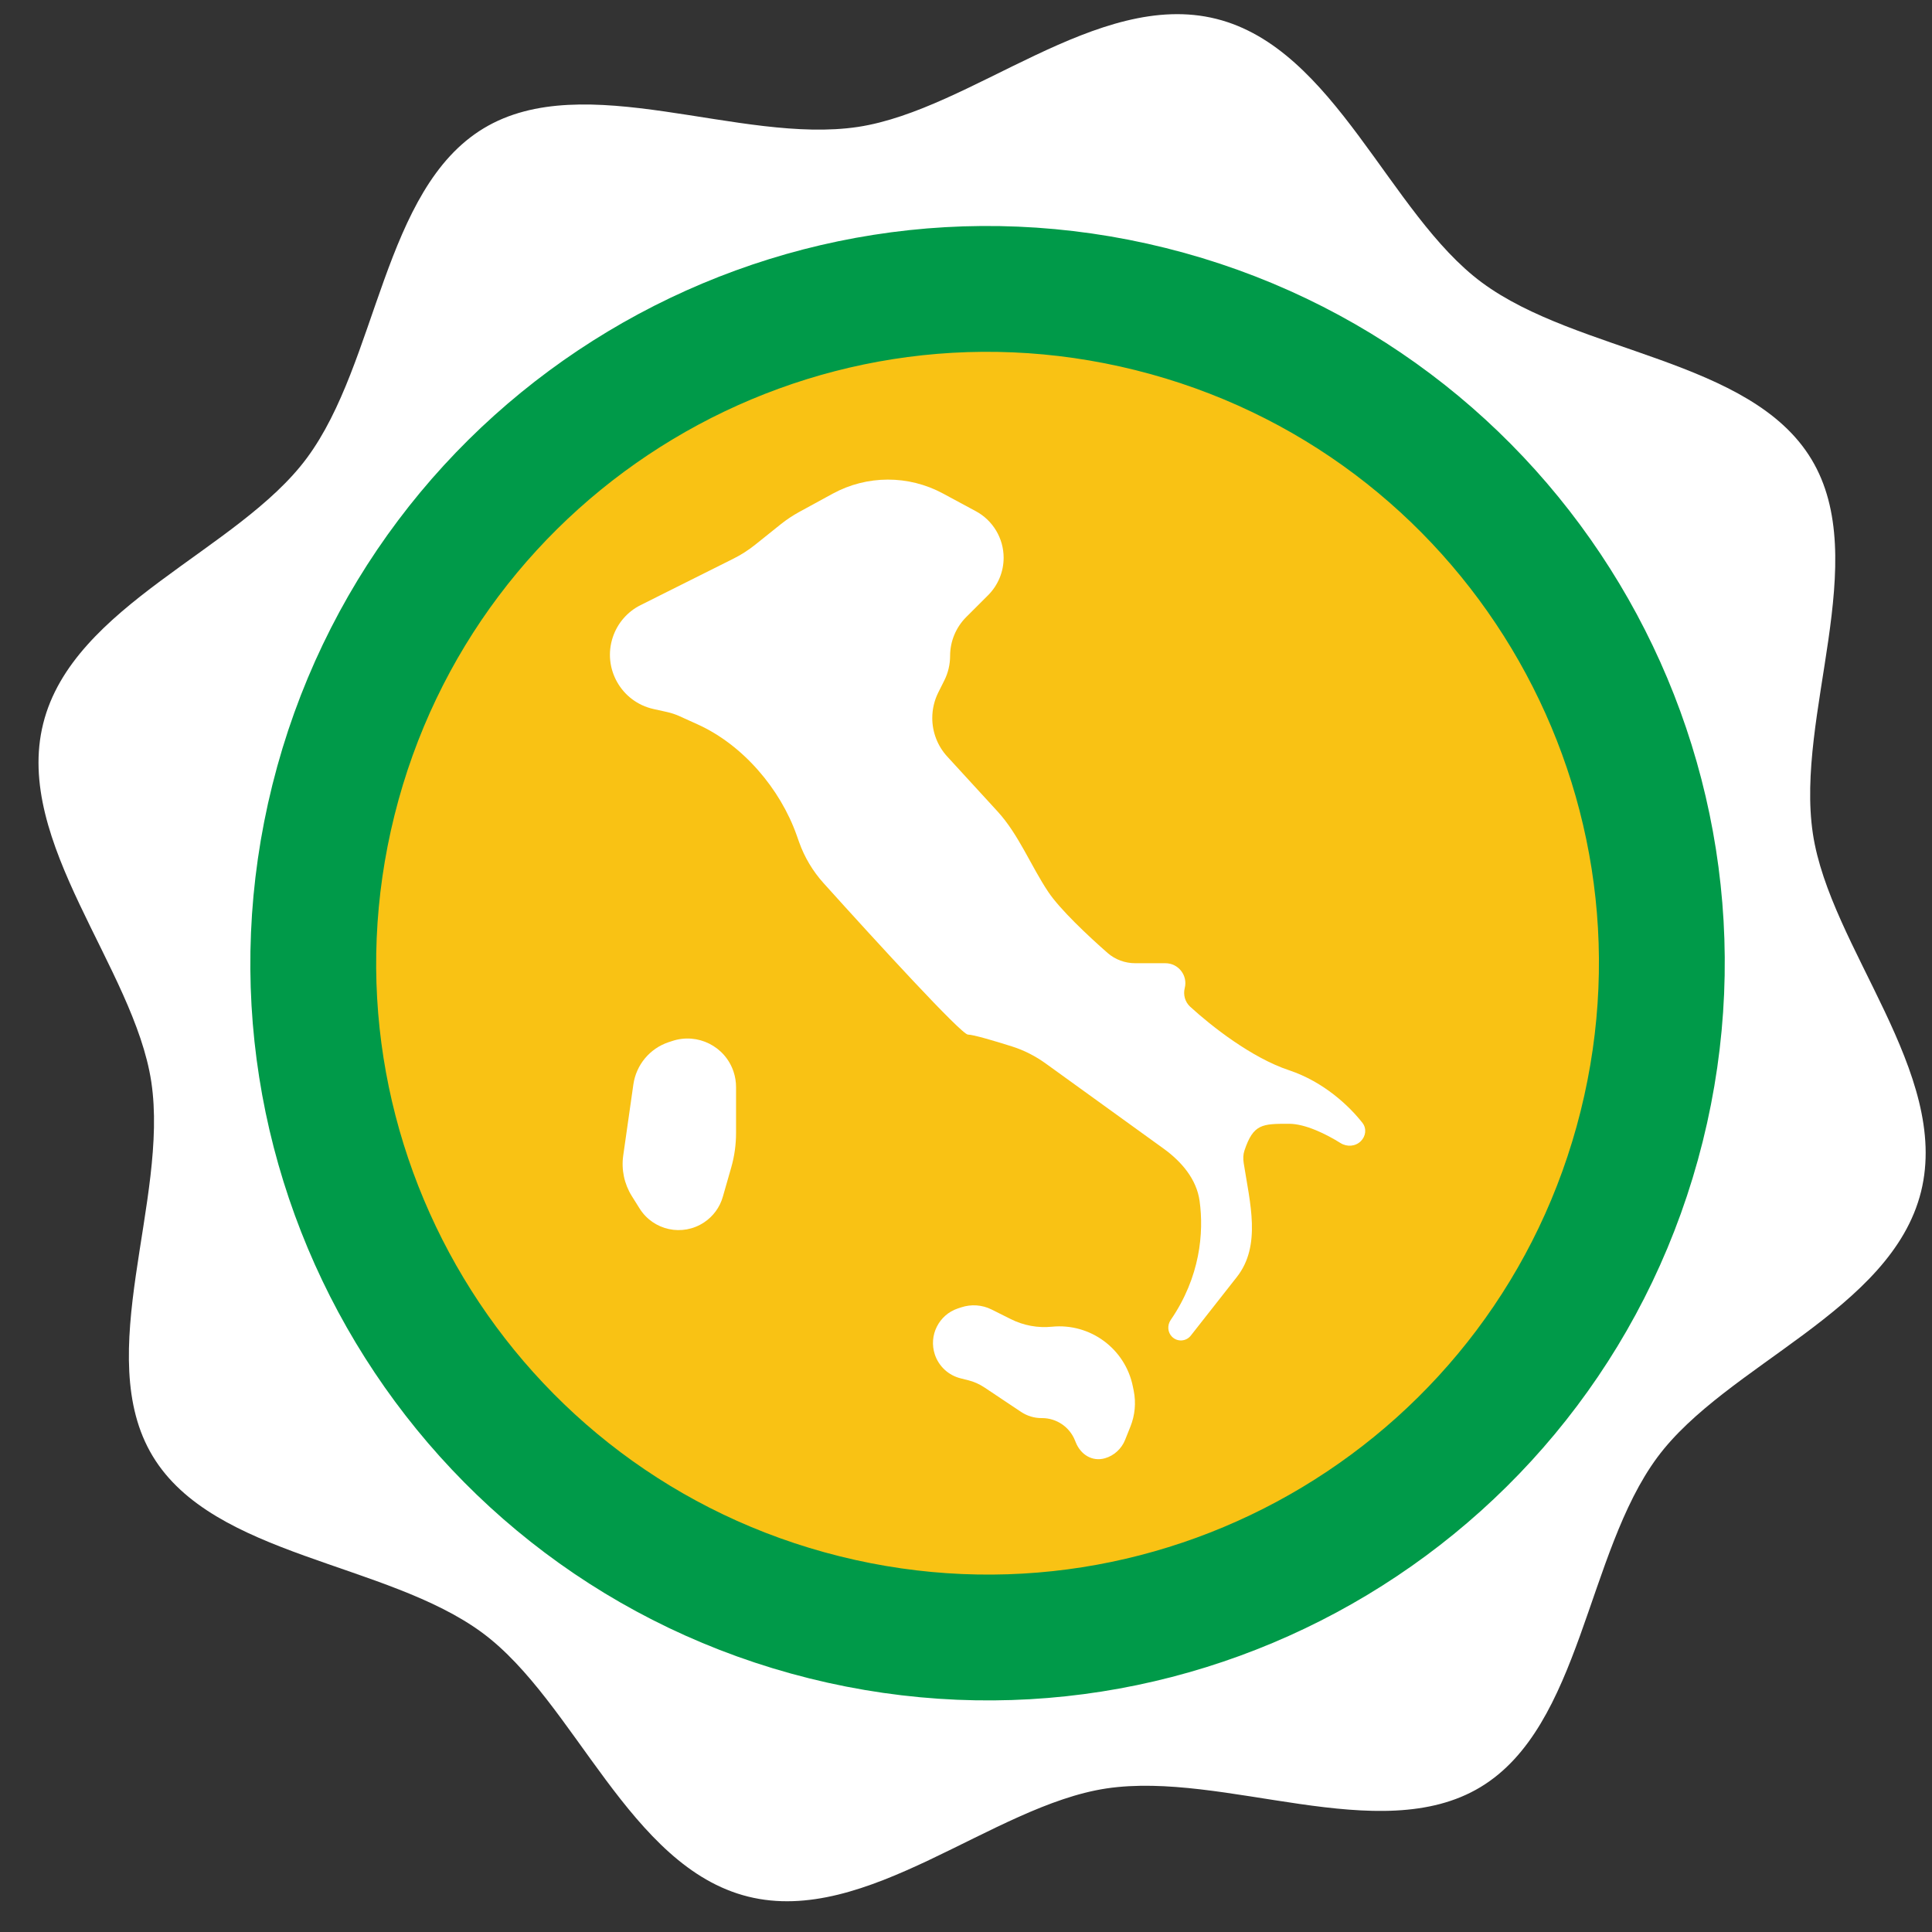
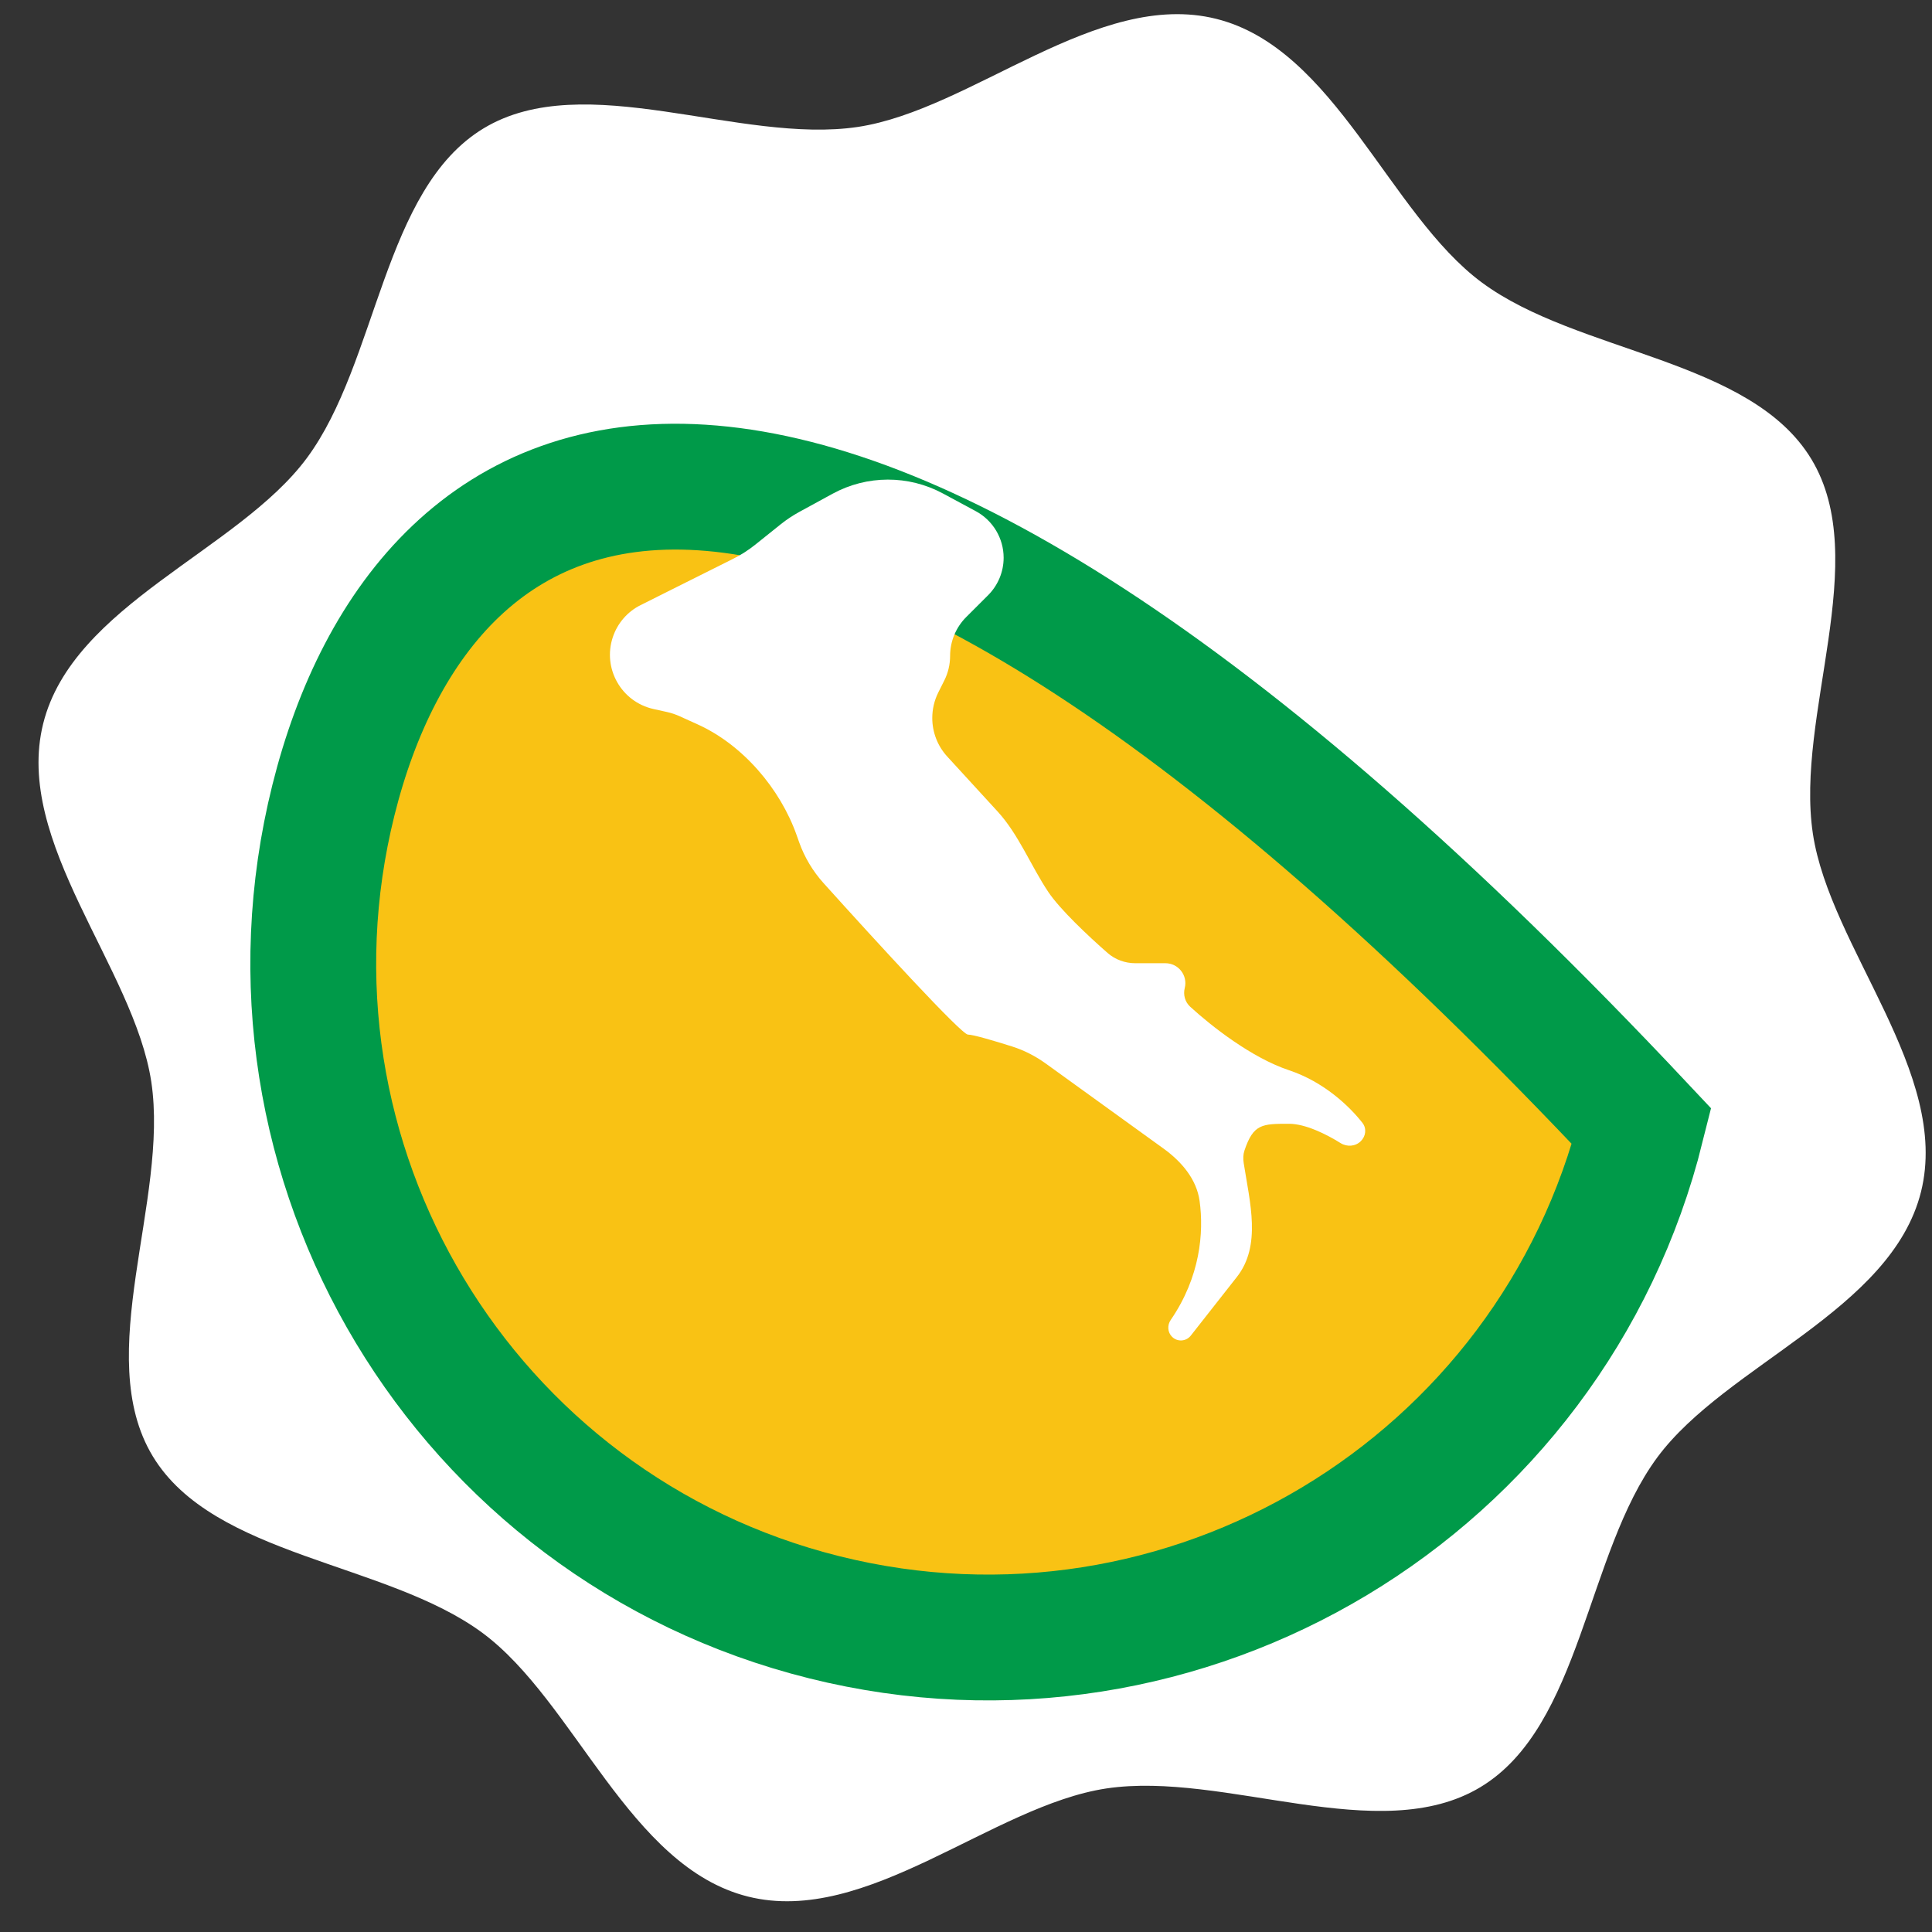
<svg xmlns="http://www.w3.org/2000/svg" width="48" height="48" viewBox="0 0 48 48" fill="none">
  <rect x="0" y="0" width="48" height="48" fill="#333333" stroke="none" />
  <path d="M47.727 29.61C46.99 32.564 42.882 33.903 41.176 36.207C39.409 38.595 39.291 42.889 36.781 44.401C34.271 45.913 30.421 43.994 27.485 44.434C24.648 44.864 21.538 47.857 18.585 47.12C15.631 46.384 14.29 42.275 11.988 40.57C9.6 38.803 5.305 38.684 3.793 36.176C2.281 33.668 4.2 29.816 3.759 26.878C3.329 24.041 0.336 20.931 1.073 17.978C1.809 15.024 5.918 13.683 7.623 11.381C9.392 8.994 9.51 4.699 12.018 3.187C14.527 1.675 18.378 3.594 21.317 3.153C24.152 2.722 27.263 -0.269 30.216 0.468C33.17 1.204 34.51 5.311 36.814 7.017C39.2 8.785 43.496 8.904 45.006 11.412C46.517 13.919 44.601 17.772 45.04 20.71C45.465 23.544 48.463 26.656 47.727 29.61Z" fill="white" />
-   <path d="M20.484 40.182C29.459 42.42 38.55 36.958 40.787 27.983C43.025 19.007 37.563 9.917 28.588 7.679C19.612 5.441 10.522 10.903 8.284 19.878C6.046 28.854 11.508 37.944 20.484 40.182Z" fill="#F9C214" stroke="#009A49" stroke-width="3.126" stroke-miterlimit="10" />
+   <path d="M20.484 40.182C29.459 42.42 38.55 36.958 40.787 27.983C19.612 5.441 10.522 10.903 8.284 19.878C6.046 28.854 11.508 37.944 20.484 40.182Z" fill="#F9C214" stroke="#009A49" stroke-width="3.126" stroke-miterlimit="10" />
  <path d="M19.855 20.926L19.792 20.748C19.382 19.592 18.456 18.508 17.341 18.001L16.895 17.799C16.789 17.75 16.678 17.713 16.564 17.688L16.235 17.615C15.436 17.437 14.966 16.607 15.225 15.831C15.341 15.483 15.589 15.196 15.917 15.033L17.178 14.402L18.212 13.885C18.409 13.787 18.595 13.668 18.767 13.53L19.401 13.022C19.544 12.908 19.697 12.807 19.857 12.719L20.687 12.266C21.54 11.801 22.569 11.799 23.424 12.259L24.243 12.7C24.669 12.929 24.935 13.374 24.935 13.857C24.935 14.206 24.796 14.54 24.55 14.787L24.004 15.332C23.749 15.588 23.605 15.935 23.605 16.296C23.605 16.508 23.556 16.716 23.461 16.906L23.311 17.205C23.213 17.402 23.162 17.619 23.162 17.839C23.162 18.194 23.295 18.536 23.535 18.797L24.785 20.161C25.309 20.733 25.612 21.513 26.043 22.158C26.331 22.59 27.029 23.248 27.519 23.677C27.709 23.843 27.954 23.931 28.206 23.931H28.955C29.276 23.931 29.513 24.233 29.435 24.546C29.392 24.714 29.441 24.893 29.569 25.011C30.102 25.499 31.098 26.281 32.026 26.59C32.895 26.88 33.527 27.485 33.85 27.898C33.958 28.036 33.934 28.228 33.81 28.351C33.677 28.485 33.465 28.5 33.305 28.399C32.951 28.178 32.432 27.92 32.026 27.92C31.361 27.92 31.14 27.92 30.918 28.585C30.886 28.68 30.882 28.787 30.9 28.9C31.053 29.88 31.343 30.944 30.731 31.724L29.584 33.184C29.468 33.331 29.25 33.344 29.118 33.211C29.007 33.1 28.997 32.924 29.086 32.794C29.82 31.726 29.912 30.624 29.804 29.84C29.729 29.293 29.352 28.857 28.905 28.534L25.987 26.427C25.73 26.241 25.447 26.095 25.144 25.999C24.698 25.858 24.176 25.704 24.048 25.704C23.888 25.704 21.792 23.419 20.462 21.942C20.195 21.646 19.989 21.301 19.855 20.926Z" fill="white" />
-   <path d="M28.085 35.443L27.953 35.773C27.866 35.992 27.679 36.166 27.452 36.23C27.136 36.32 26.849 36.14 26.727 35.835L26.707 35.786C26.573 35.451 26.249 35.232 25.889 35.232H25.873C25.695 35.232 25.52 35.179 25.371 35.08L24.452 34.467C24.331 34.387 24.198 34.328 24.057 34.292L23.865 34.244C23.565 34.169 23.324 33.946 23.226 33.653C23.068 33.179 23.324 32.666 23.798 32.508L23.88 32.481C24.13 32.398 24.402 32.417 24.637 32.535L25.117 32.775C25.432 32.932 25.785 32.997 26.135 32.962C27.088 32.867 27.959 33.511 28.146 34.45L28.167 34.553C28.227 34.852 28.198 35.161 28.085 35.443Z" fill="white" />
-   <path d="M18.287 28.147V27.008C18.287 26.878 18.266 26.749 18.225 26.626C18.015 25.995 17.332 25.653 16.7 25.864L16.611 25.893C16.144 26.049 15.806 26.455 15.736 26.942L15.484 28.708C15.434 29.058 15.509 29.414 15.696 29.714L15.89 30.024C16.232 30.571 16.958 30.727 17.494 30.369C17.72 30.219 17.885 29.993 17.959 29.732L18.167 29.006C18.247 28.727 18.287 28.438 18.287 28.147Z" fill="white" />
</svg>